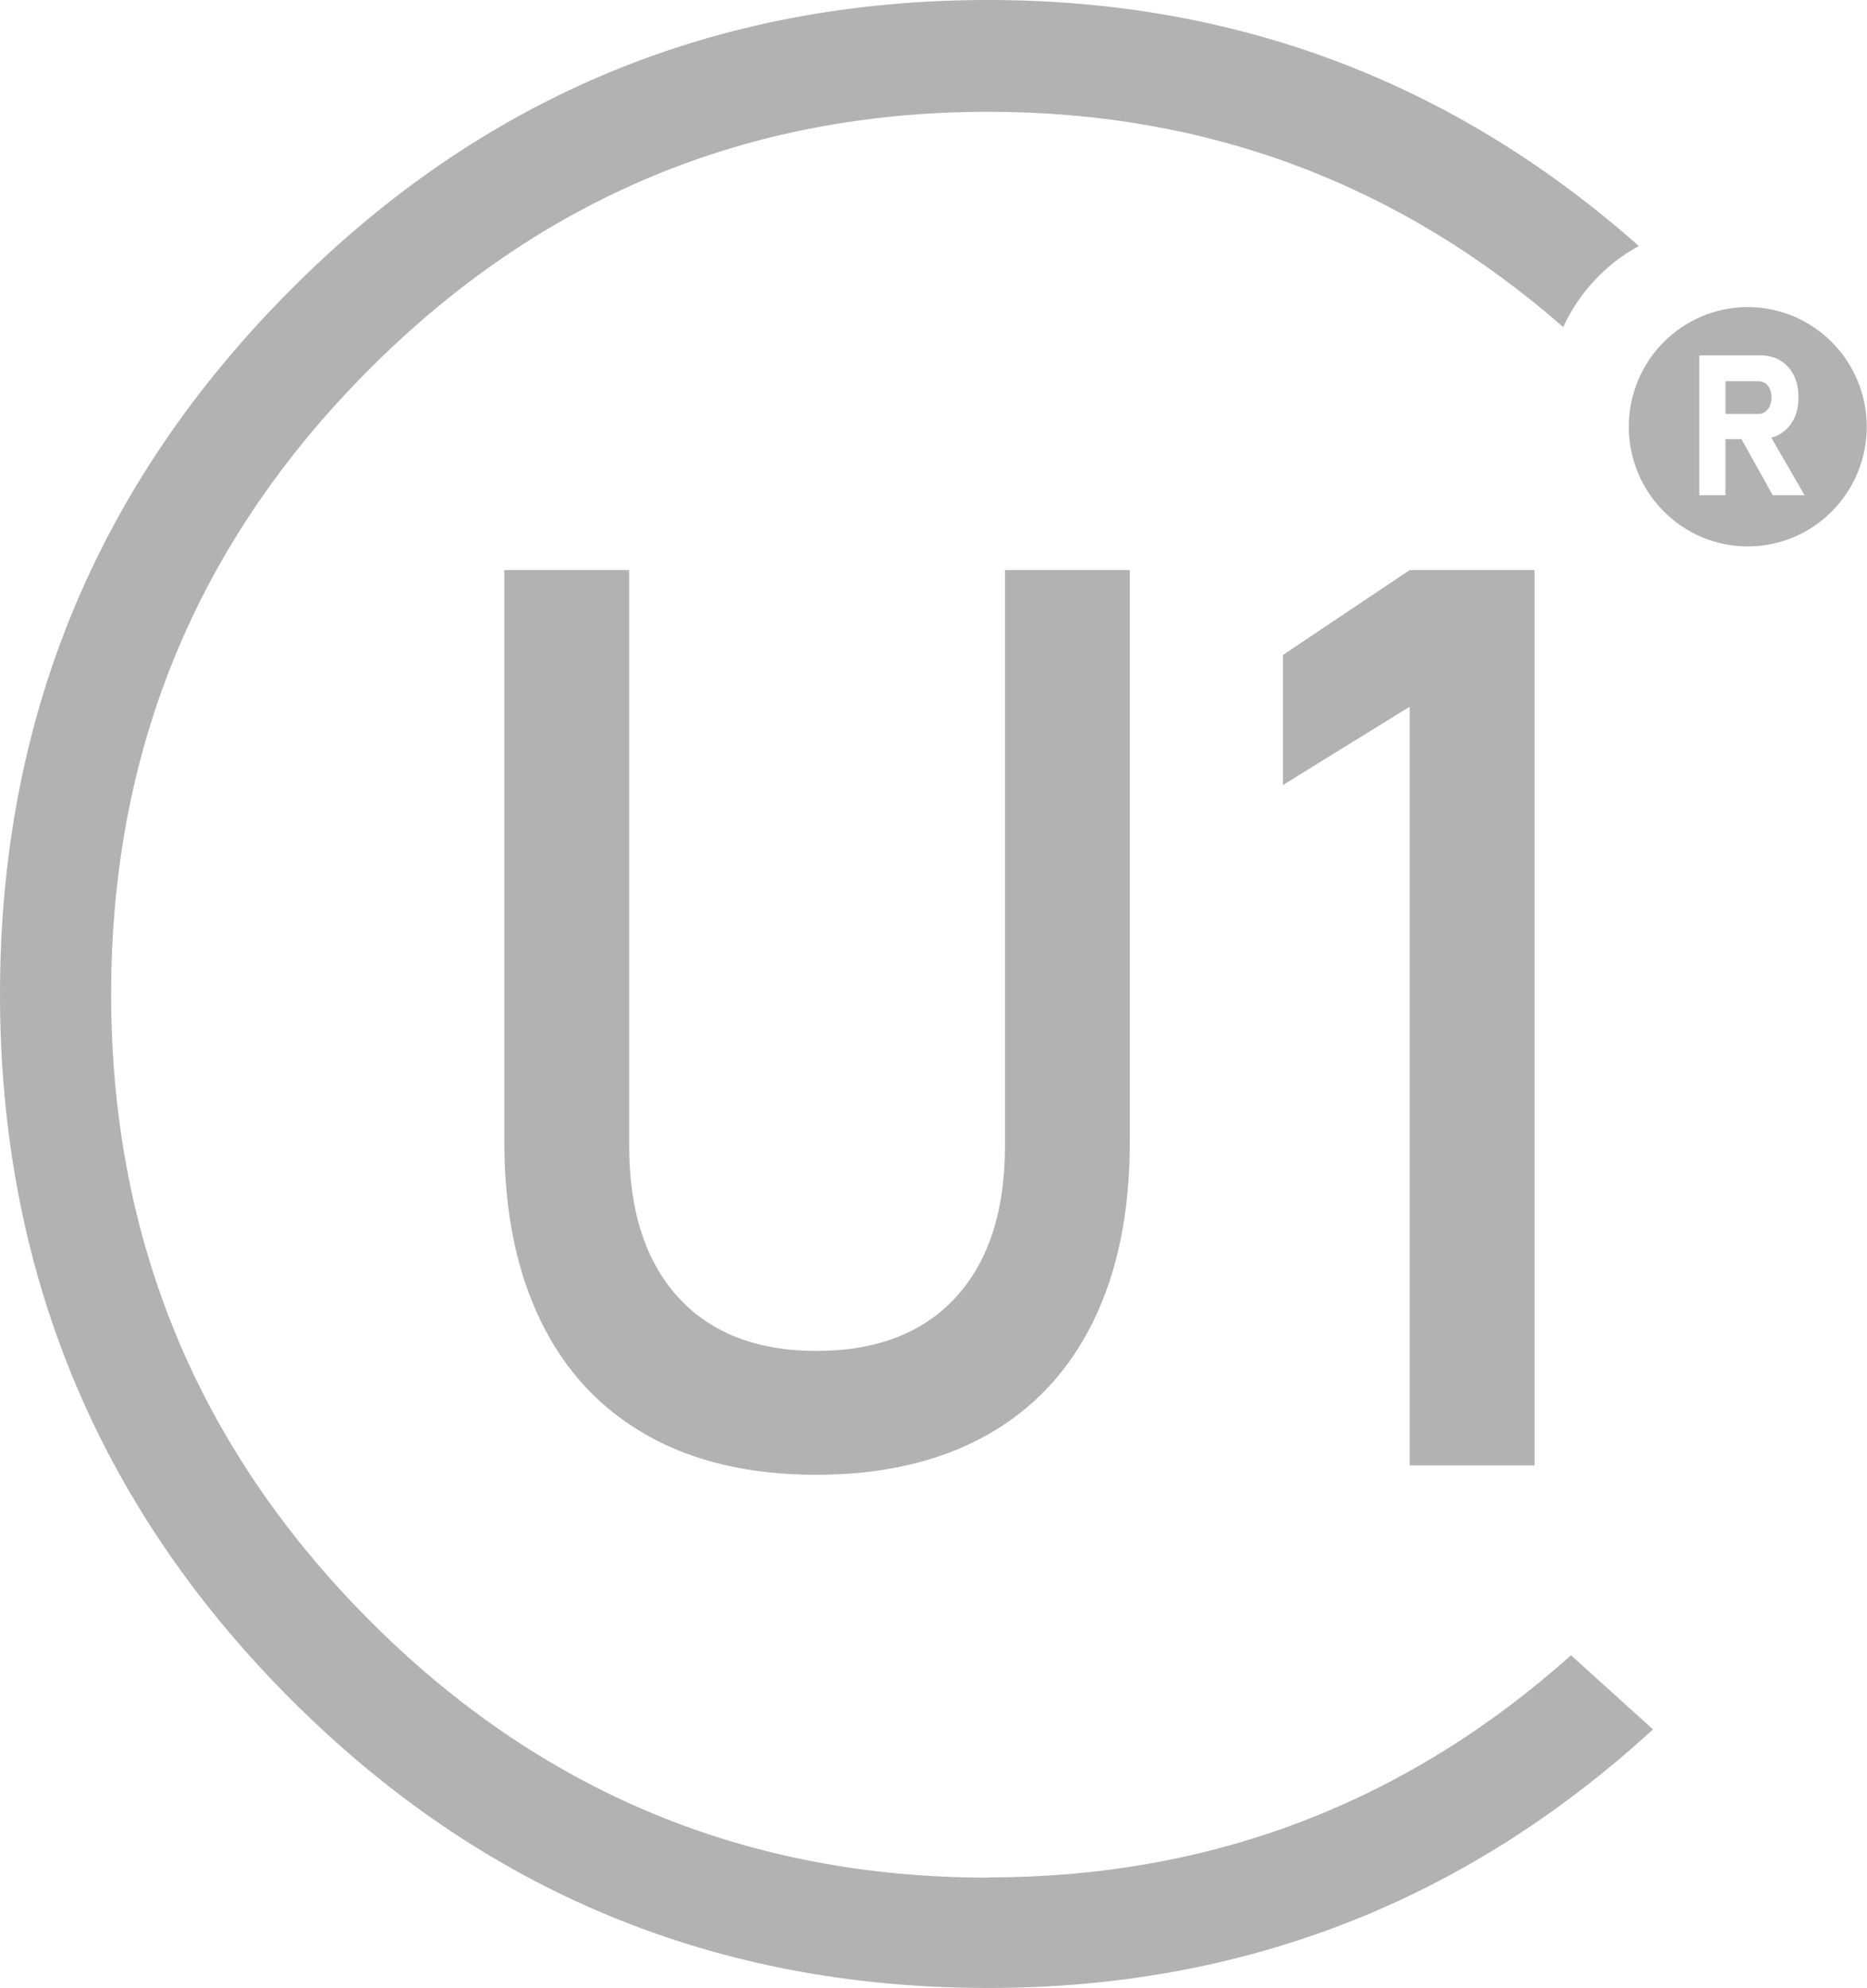
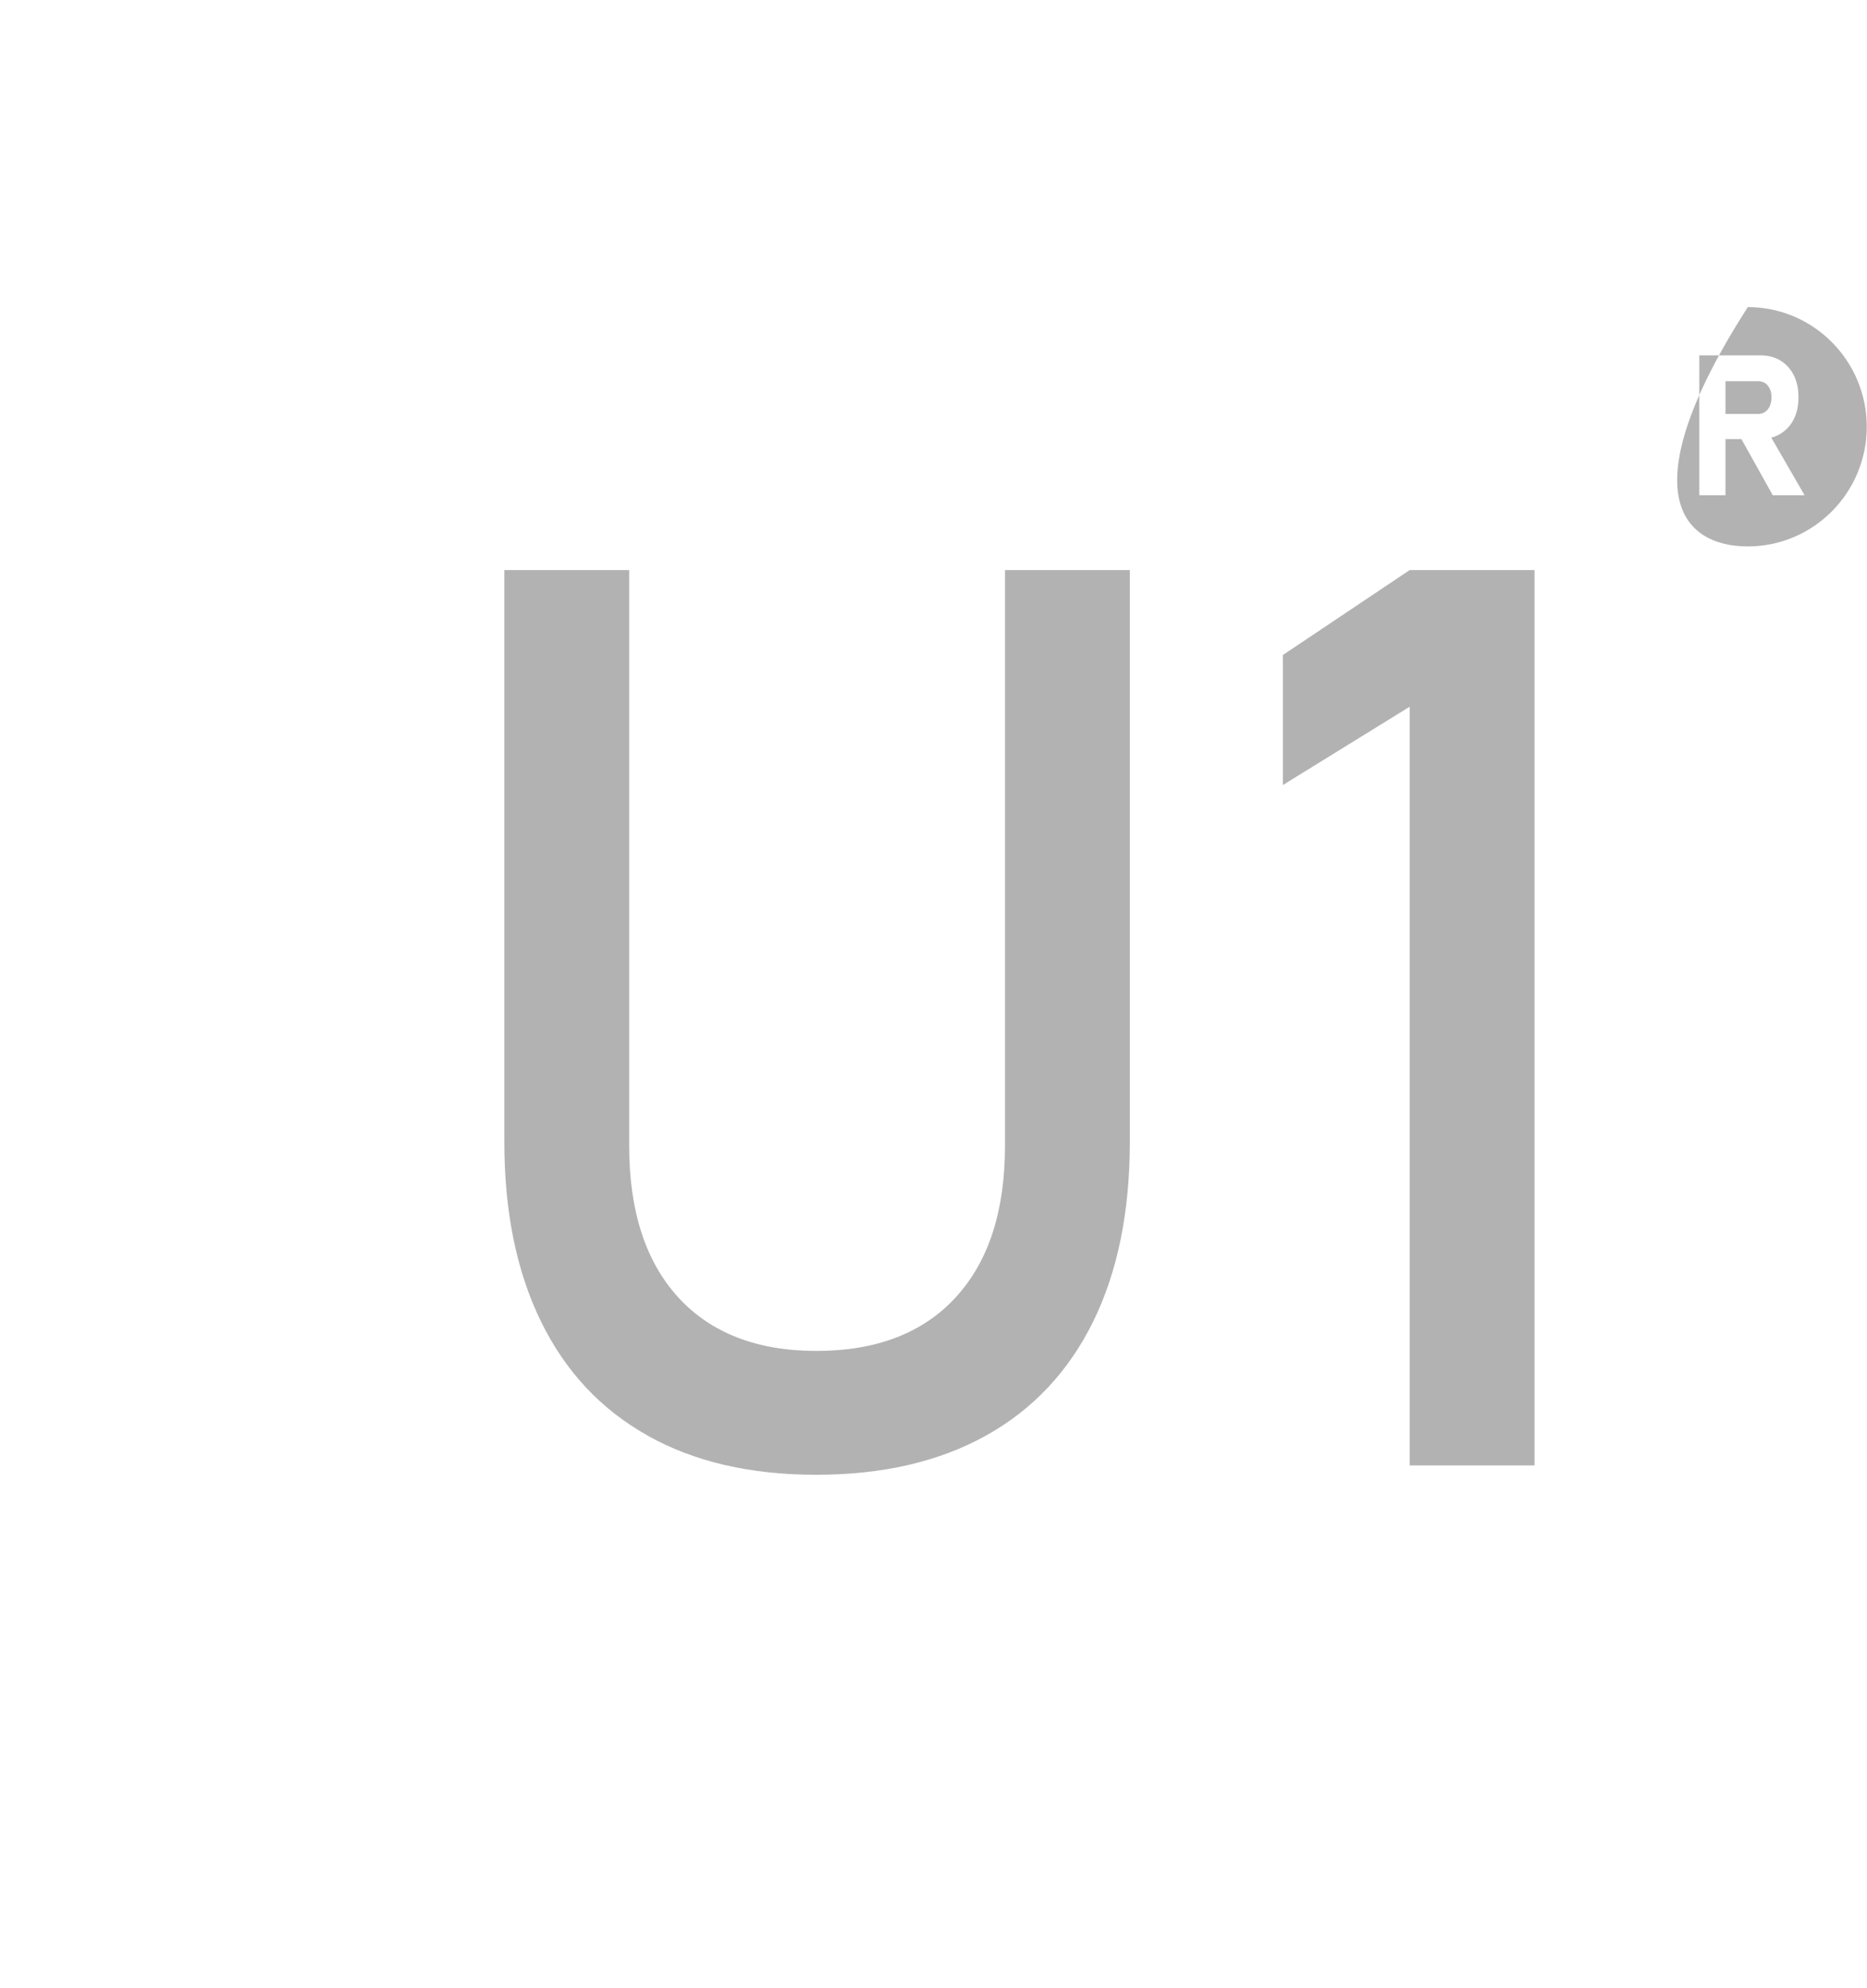
<svg xmlns="http://www.w3.org/2000/svg" width="62" height="66" viewBox="0 0 62 66" fill="none">
  <g clip-path="url(#clip0_1_58)">
    <path d="M21.512 47.657C19.959 46.79 18.78 45.531 17.967 43.872C17.154 42.212 16.748 40.226 16.748 37.897V18.924H20.894V38.035C20.894 40.202 21.439 41.877 22.52 43.063C23.602 44.248 25.138 44.845 27.114 44.845C29.089 44.845 30.65 44.256 31.74 43.063C32.829 41.877 33.374 40.202 33.374 38.035V18.924H37.52V37.897C37.52 40.226 37.114 42.221 36.301 43.872C35.488 45.523 34.301 46.79 32.74 47.657C31.179 48.523 29.301 48.956 27.106 48.956C24.91 48.956 23.057 48.523 21.504 47.657H21.512Z" fill="#B2B2B2" />
    <path d="M50.959 48.646H46.813V23.46L42.602 26.06V21.744L46.813 18.924H50.959V48.646Z" fill="#B2B2B2" />
    <path d="M58.618 13.668C58.683 13.627 58.74 13.561 58.772 13.479C58.805 13.398 58.829 13.3 58.829 13.193C58.829 13.087 58.813 12.989 58.772 12.907C58.732 12.826 58.683 12.76 58.618 12.719C58.553 12.678 58.471 12.654 58.382 12.654H57.301V13.741H58.382C58.471 13.741 58.553 13.717 58.618 13.676V13.668Z" fill="#B2B2B2" />
-     <path d="M58.041 10.194C55.854 10.194 54.09 11.976 54.09 14.166C54.09 16.357 55.862 18.139 58.041 18.139C60.22 18.139 61.992 16.357 61.992 14.166C61.992 11.976 60.22 10.194 58.041 10.194ZM58.87 16.439L57.829 14.575H57.301V16.439H56.431V11.796H58.455C58.707 11.796 58.935 11.853 59.122 11.967C59.309 12.082 59.464 12.245 59.569 12.458C59.675 12.67 59.724 12.907 59.724 13.185C59.724 13.463 59.675 13.709 59.569 13.913C59.464 14.125 59.317 14.281 59.122 14.403C59.024 14.46 58.927 14.501 58.821 14.526L59.927 16.439H58.87Z" fill="#B2B2B2" />
-     <path d="M32.821 62.33C24.78 62.33 17.911 59.469 12.228 53.747C6.545 48.025 3.691 41.109 3.691 33C3.691 24.891 6.537 18.008 12.228 12.294C17.919 6.58 24.78 3.711 32.821 3.711C40.106 3.711 46.463 6.098 51.911 10.856C52.439 9.711 53.325 8.763 54.423 8.166C48.276 2.73 41.073 0 32.821 0C23.74 0 16 3.221 9.602 9.67C3.195 16.12 0 23.894 0 33C0 42.106 3.195 49.913 9.594 56.346C15.992 62.779 23.732 65.992 32.813 65.992C41.285 65.992 48.642 63.131 54.894 57.409L52.171 54.948C46.667 59.861 40.211 62.322 32.813 62.322L32.821 62.33Z" fill="#B2B2B2" />
+     <path d="M58.041 10.194C54.09 16.357 55.862 18.139 58.041 18.139C60.22 18.139 61.992 16.357 61.992 14.166C61.992 11.976 60.22 10.194 58.041 10.194ZM58.87 16.439L57.829 14.575H57.301V16.439H56.431V11.796H58.455C58.707 11.796 58.935 11.853 59.122 11.967C59.309 12.082 59.464 12.245 59.569 12.458C59.675 12.67 59.724 12.907 59.724 13.185C59.724 13.463 59.675 13.709 59.569 13.913C59.464 14.125 59.317 14.281 59.122 14.403C59.024 14.46 58.927 14.501 58.821 14.526L59.927 16.439H58.87Z" fill="#B2B2B2" />
  </g>
  <defs>
    <clipPath id="clip0_1_58">
      <rect width="62" height="66" fill="white" />
    </clipPath>
  </defs>
</svg>